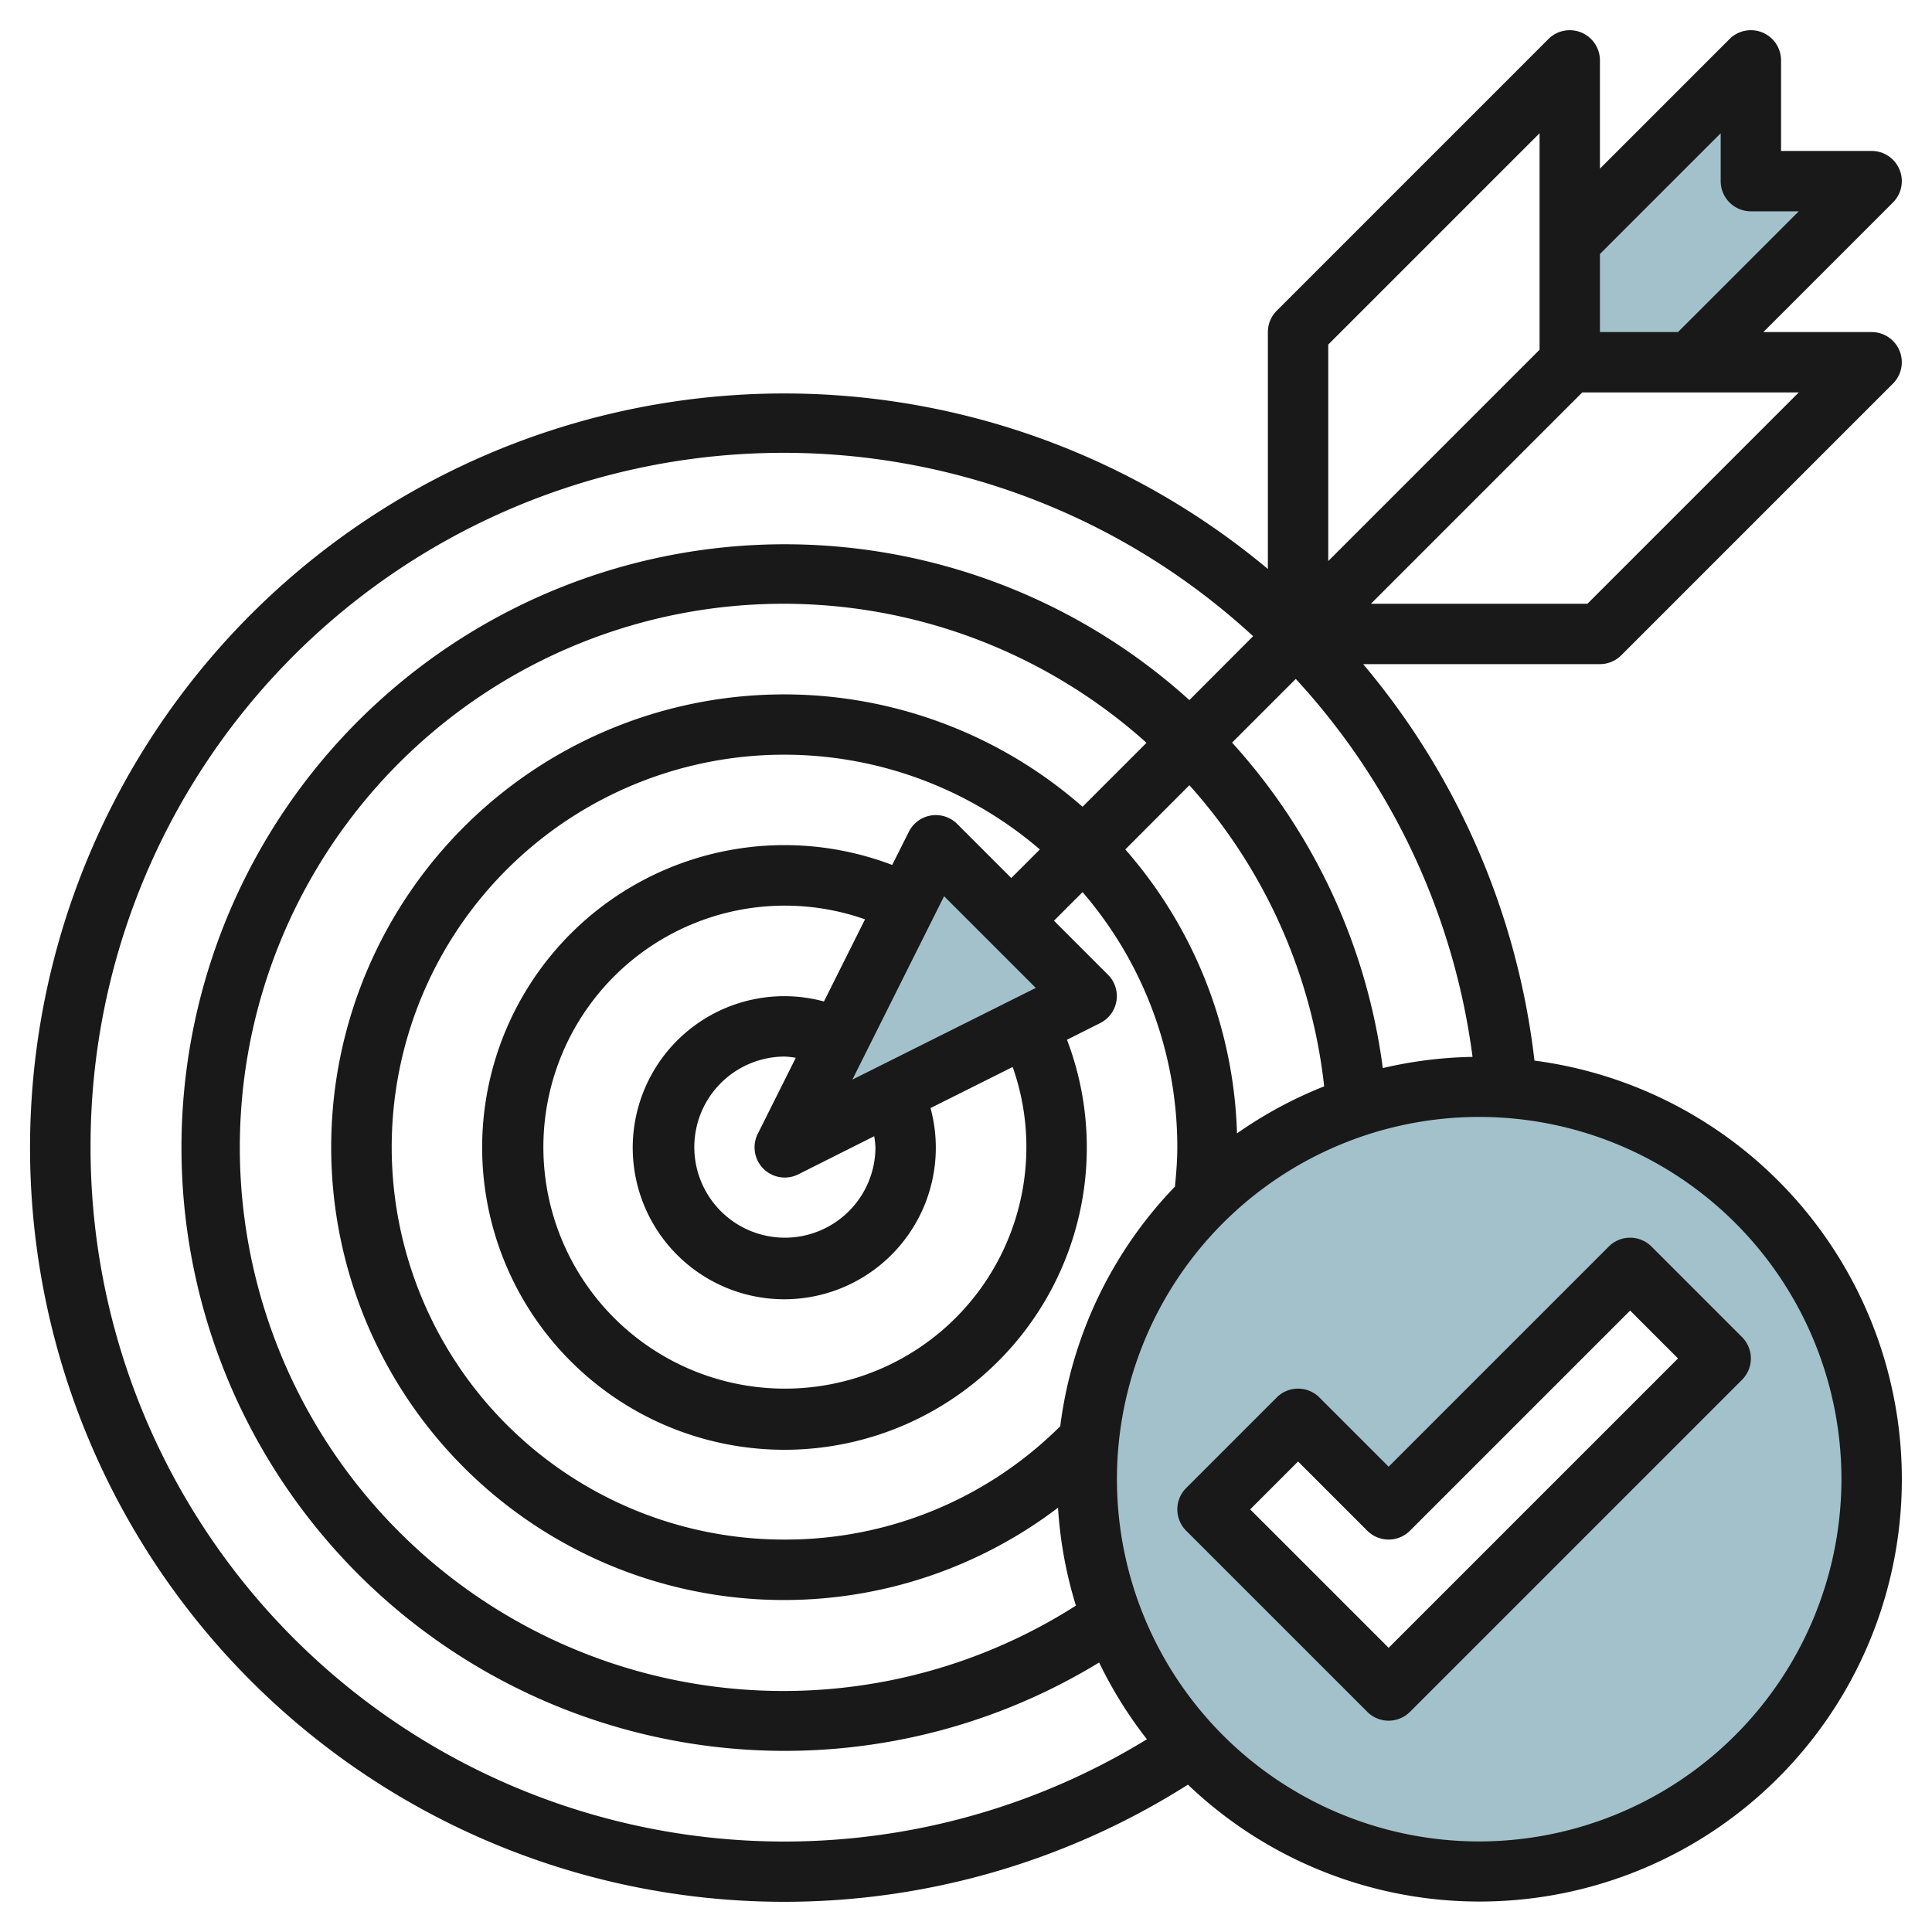
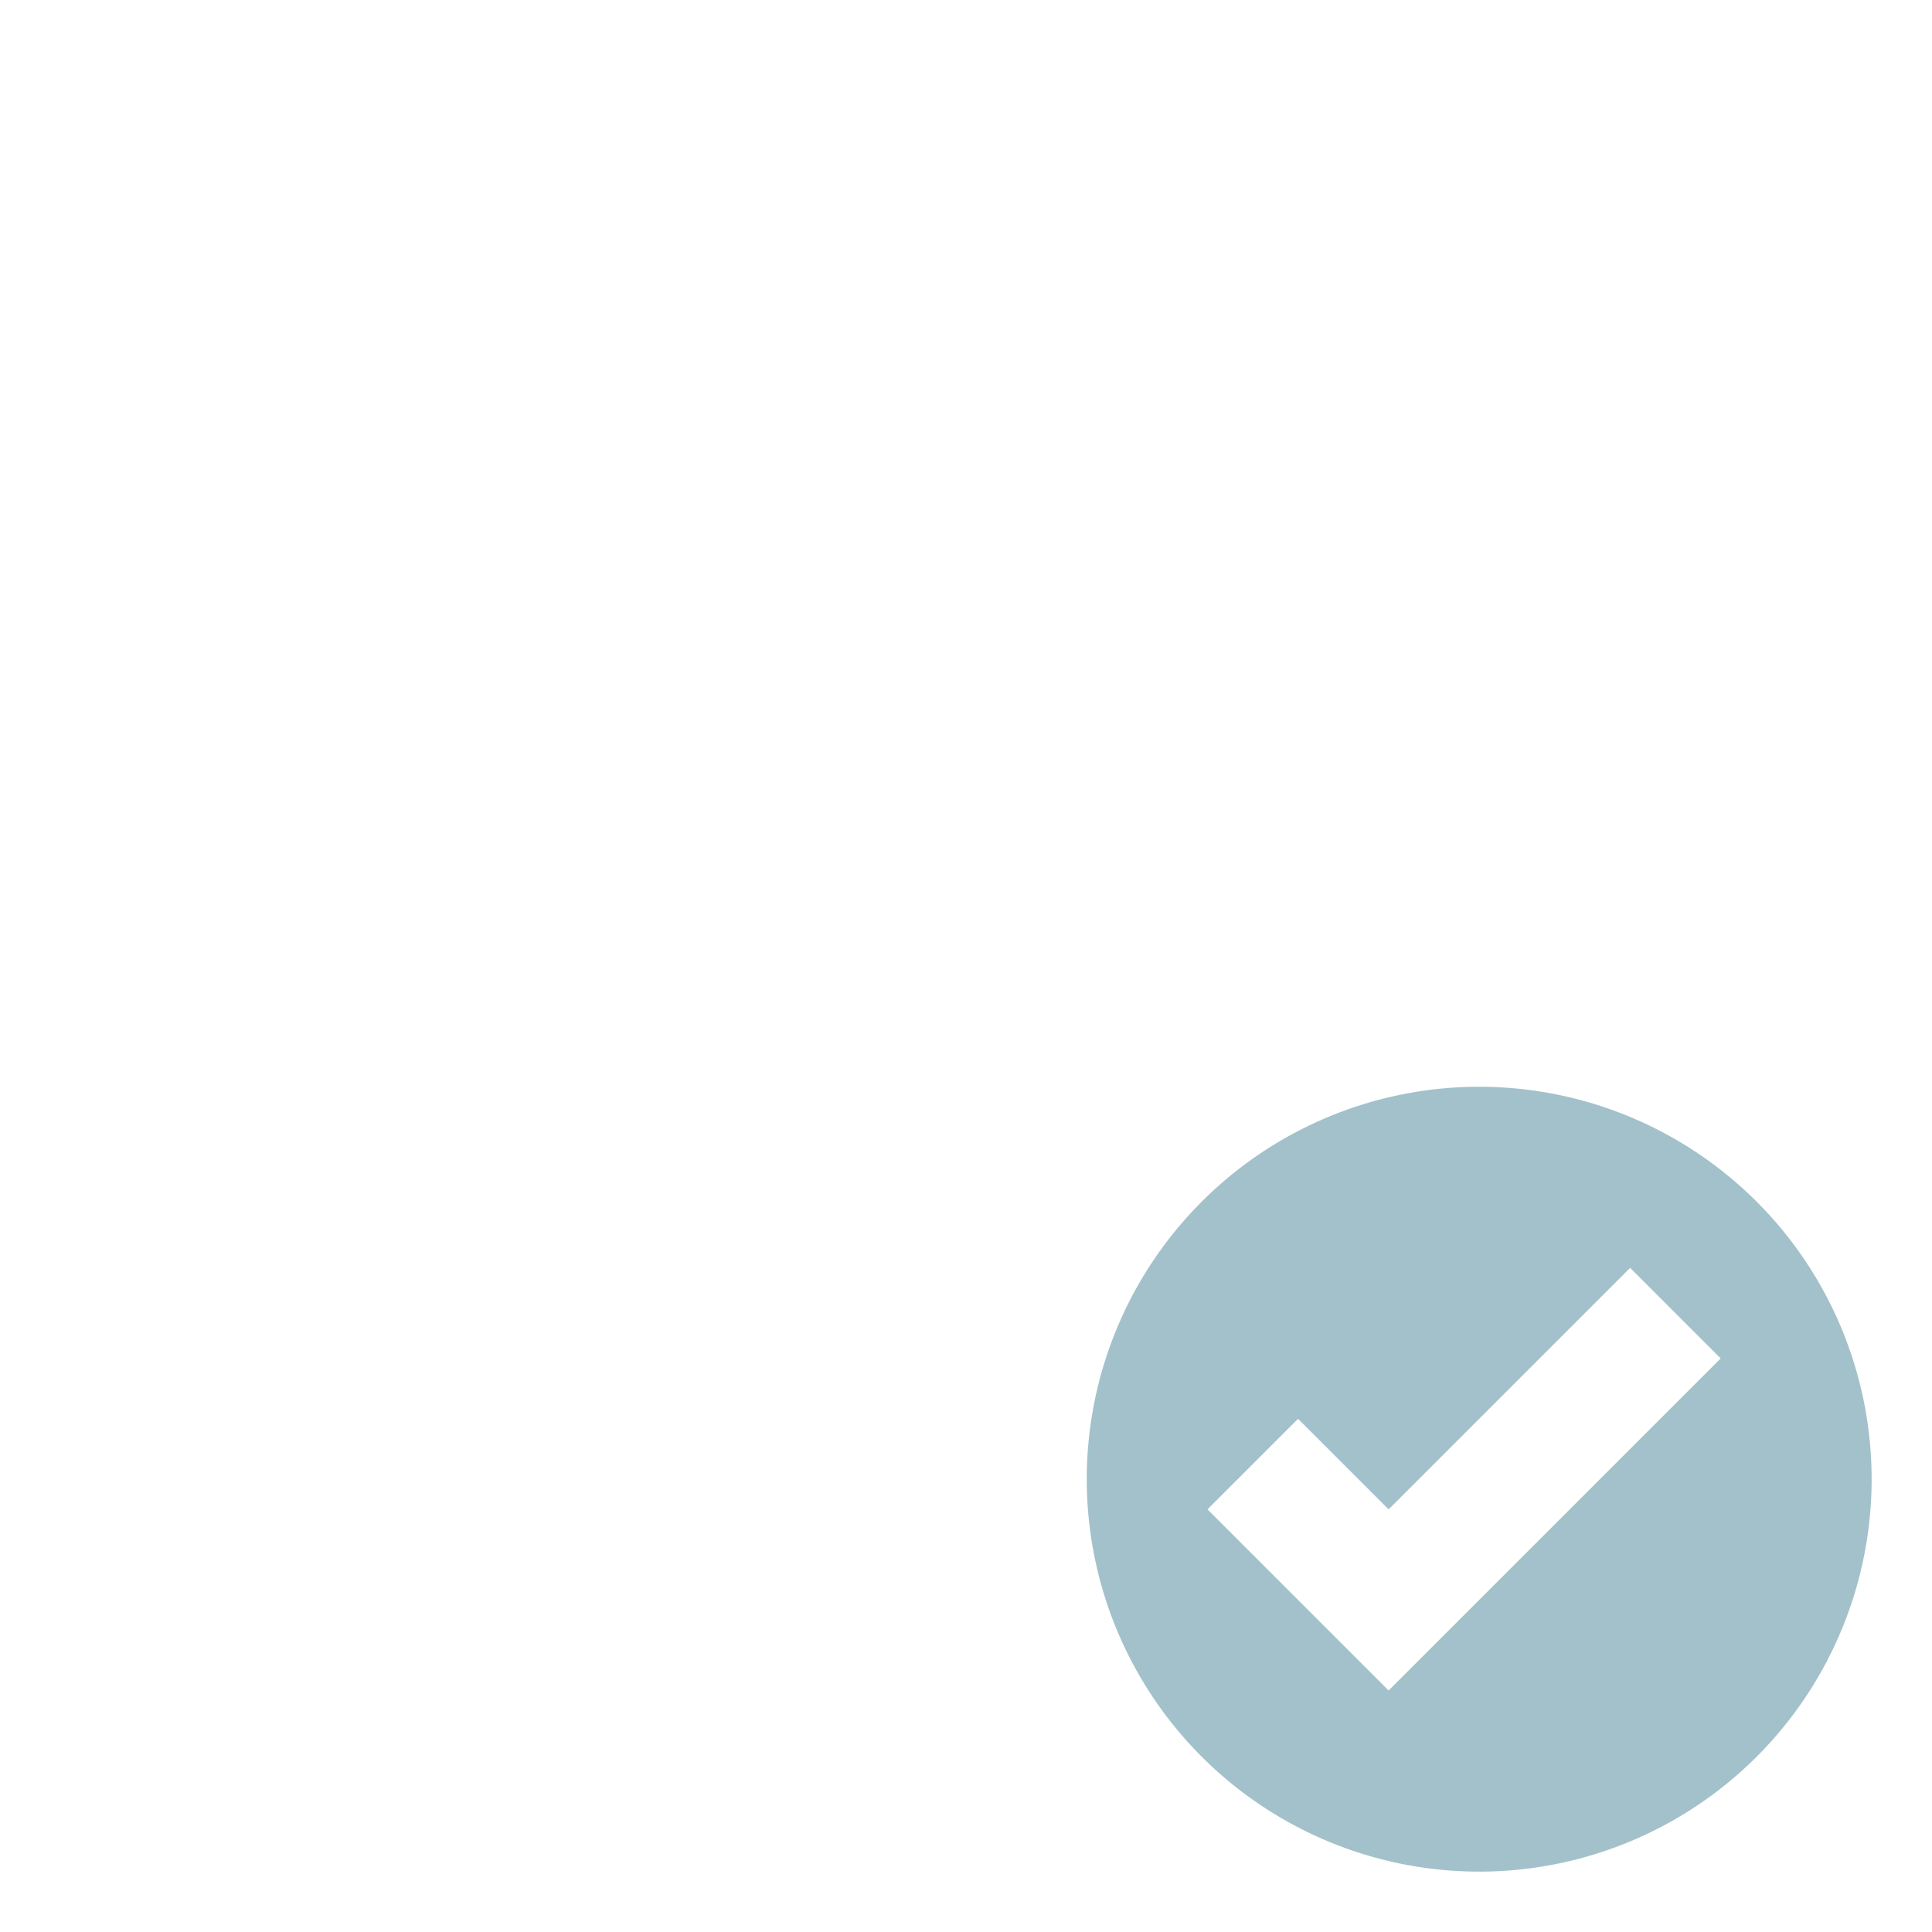
<svg xmlns="http://www.w3.org/2000/svg" id="Layer_3" height="512" viewBox="0 0 64 64" width="512" data-name="Layer 3">
  <g fill="#a3c1ca">
-     <path d="m49 36a13 13 0 1 0 13 13 13 13 0 0 0 -13-13zm-3 20-6-6 3-3 3 3 8-8 3 3z" />
-     <path d="m36 33-10 5 5-10z" />
-     <path d="m56 12h-4v-4l6-6v4h4z" />
+     <path d="m49 36a13 13 0 1 0 13 13 13 13 0 0 0 -13-13zm-3 20-6-6 3-3 3 3 8-8 3 3" />
  </g>
-   <path d="m50.831 35.134a24.8 24.8 0 0 0 -5.675-13.134h7.844a1 1 0 0 0 .707-.293l9-9a1 1 0 0 0 -.707-1.707h-3.586l4.293-4.293a1 1 0 0 0 -.707-1.707h-3v-3a1 1 0 0 0 -1.707-.707l-4.293 4.293v-3.586a1 1 0 0 0 -1.707-.707l-9 9a1 1 0 0 0 -.293.707v7.848a24.983 24.983 0 1 0 -2.648 40.271 13.988 13.988 0 1 0 11.479-23.985zm-14.97-8.409a15 15 0 1 0 -.813 23.22 13.95 13.95 0 0 0 .593 3.243 18.008 18.008 0 1 1 2.339-28.582zm-.739 20.521a12.882 12.882 0 0 1 -9.122 3.754 13 13 0 1 1 8.447-22.861l-.947.947-1.793-1.793a1 1 0 0 0 -1.6.26l-.552 1.1a10.015 10.015 0 1 0 5.79 5.79l1.1-.552a1 1 0 0 0 .26-1.6l-1.791-1.791.947-.947a12.927 12.927 0 0 1 3.139 8.447c0 .437-.036.874-.079 1.308a13.951 13.951 0 0 0 -3.799 7.938zm-1.122-9.246a8 8 0 1 1 -5.345-7.546l-1.361 2.721a5.02 5.02 0 1 0 3.531 3.531l2.721-1.361a7.938 7.938 0 0 1 .454 2.655zm-5.041-.361a3.091 3.091 0 0 1 .041.361 3 3 0 1 1 -3-3 3.091 3.091 0 0 1 .361.041l-1.256 2.512a1 1 0 0 0 1.342 1.347zm-.723-1.875 3.038-6.076 3.038 3.038zm12.741 1.781a14.915 14.915 0 0 0 -3.7-9.406l2.123-2.128a17.886 17.886 0 0 1 4.465 9.976 13.973 13.973 0 0 0 -2.888 1.558zm4.83-2.163a19.88 19.88 0 0 0 -4.993-10.782l2.11-2.11a22.842 22.842 0 0 1 5.856 12.521 13.936 13.936 0 0 0 -2.973.371zm6.779-15.382h-7.172l7-7h7.172zm4.414-15.586v1.586a1 1 0 0 0 1 1h1.586l-4 4h-2.586v-2.586zm-6 0v7.172l-7 7v-7.172zm-48 33.586a22.955 22.955 0 0 1 38.511-16.925l-2.111 2.116a19.985 19.985 0 1 0 -2.99 31.881 13.948 13.948 0 0 0 1.583 2.543 22.982 22.982 0 0 1 -34.993-19.615zm46 23a12 12 0 1 1 12-12 12.013 12.013 0 0 1 -12 12z" fill="#191919" />
-   <path d="m53.293 41.293-7.293 7.293-2.293-2.293a1 1 0 0 0 -1.414 0l-3 3a1 1 0 0 0 0 1.414l6 6a1 1 0 0 0 1.414 0l11-11a1 1 0 0 0 0-1.414l-3-3a1 1 0 0 0 -1.414 0zm-7.293 13.293-4.586-4.586 1.586-1.586 2.293 2.293a1 1 0 0 0 1.414 0l7.293-7.293 1.586 1.586z" fill="#191919" />
</svg>